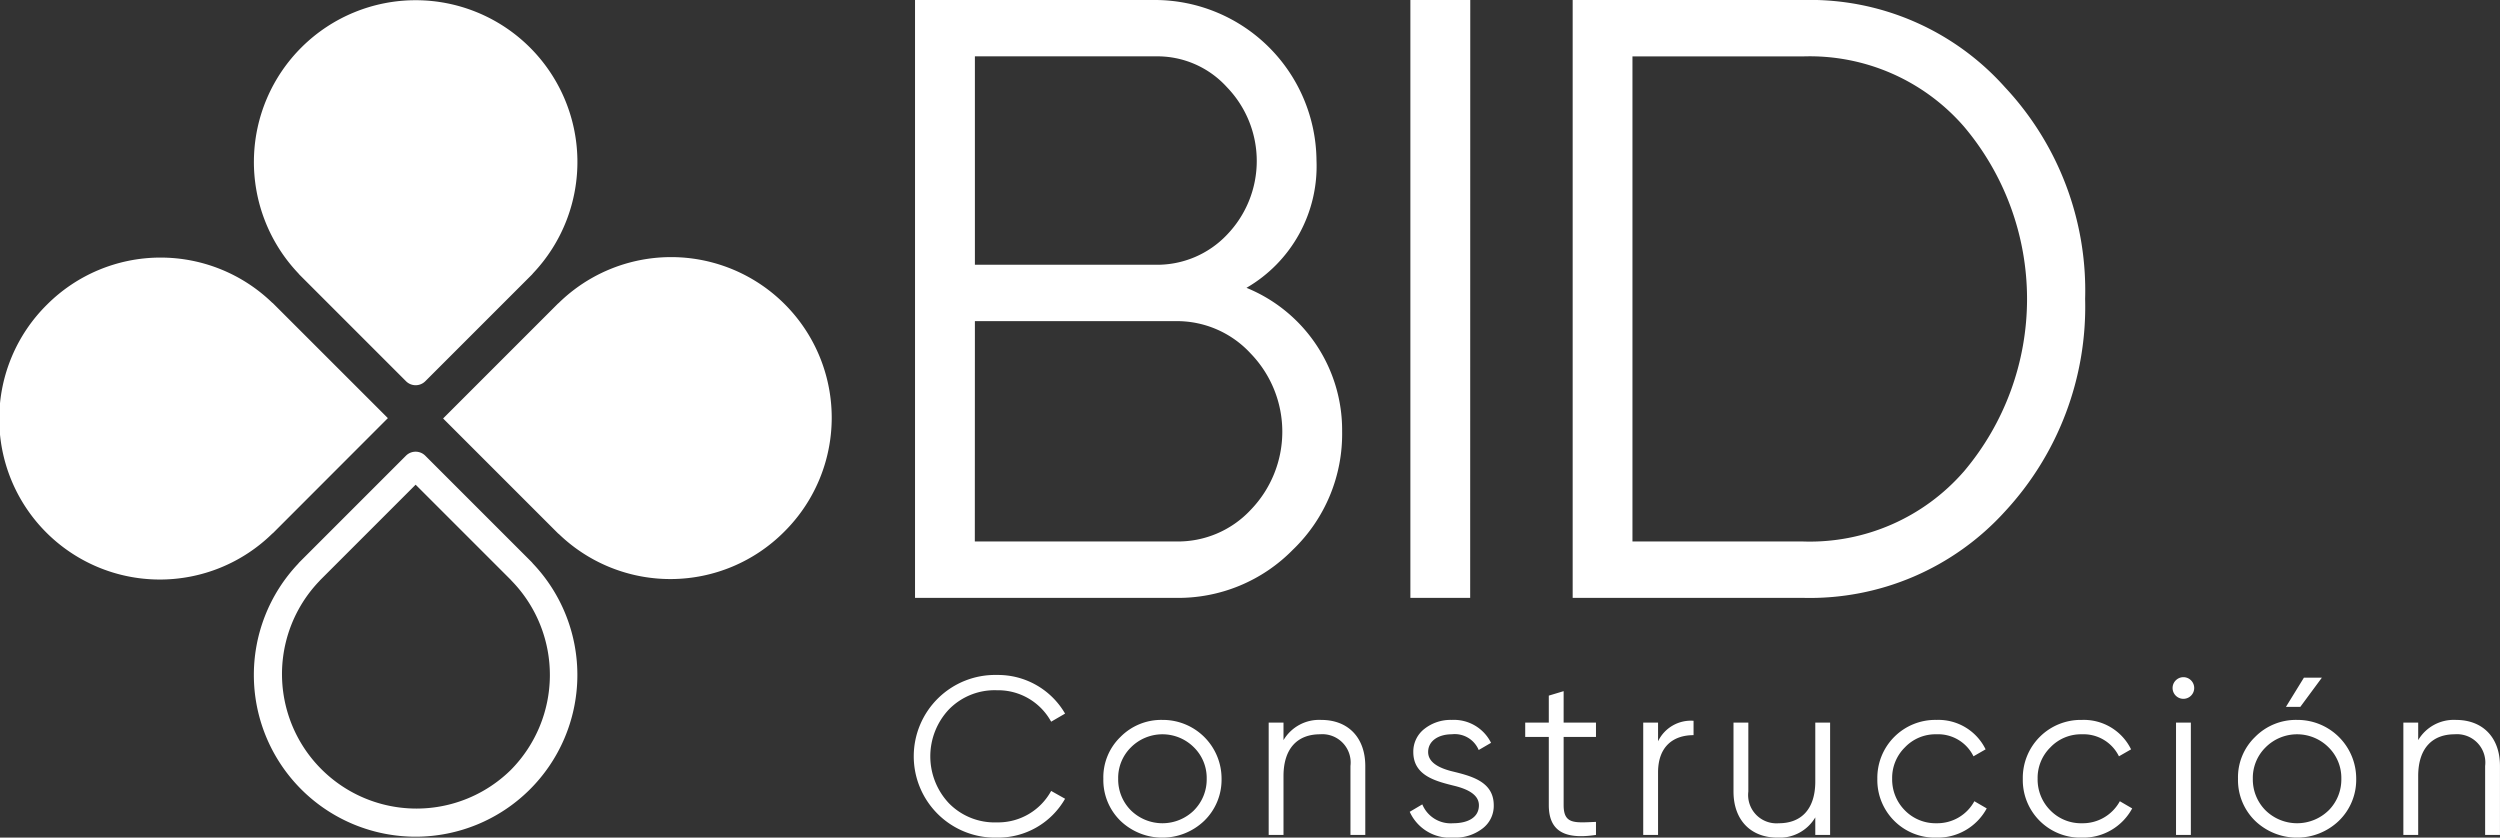
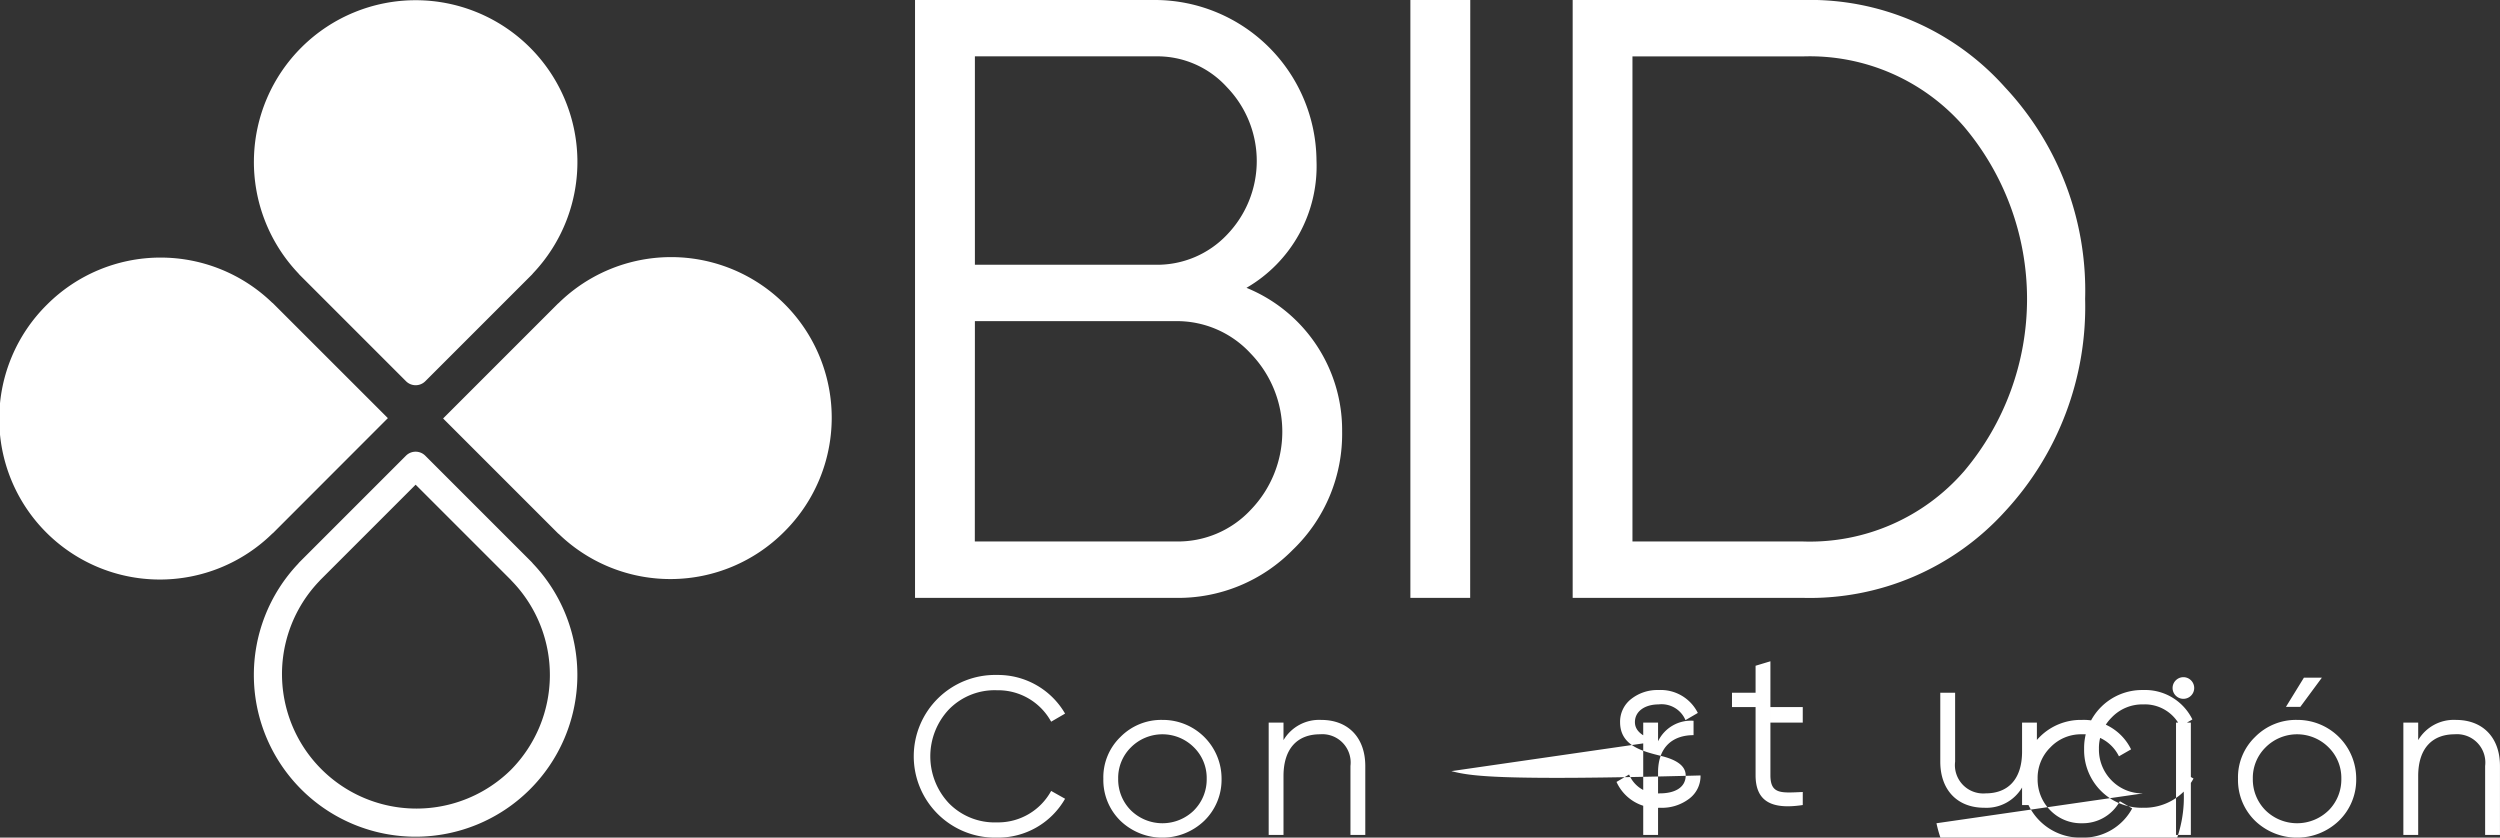
<svg xmlns="http://www.w3.org/2000/svg" width="223.667" height="74.94" viewBox="0 0 223.667 74.94">
  <rect x="0" y="0" width="223.667" height="74.94" fill="#333333" stroke="none" />
-   <path id="Trazado_615" data-name="Trazado 615" d="M141.671,401.566l-9.506-9.506a1.22,1.22,0,0,0-1.726,0l-9.524,9.524a1.388,1.388,0,0,0-.118.137,14.472,14.472,0,1,0,20.989-.021A1.161,1.161,0,0,0,141.671,401.566Zm-1.858,18.615A12.032,12.032,0,0,1,122.668,403.3a1.053,1.053,0,0,0,.089-.1l8.546-8.545,8.529,8.529a1.158,1.158,0,0,0,.089.1A12.079,12.079,0,0,1,139.813,420.181Zm4.255-41.745v-.014l-10.307,10.307,10.164,10.164h0l.162.162v-.016a14.368,14.368,0,0,0,20.165-.147h0a14.369,14.369,0,0,0-20.184-20.457Zm39.249,34.61a5.409,5.409,0,0,1,4.844,2.813l1.246-.724a6.934,6.934,0,0,0-6.09-3.457,7.278,7.278,0,1,0,0,14.552,6.9,6.9,0,0,0,6.09-3.477l-1.246-.7a5.41,5.41,0,0,1-4.844,2.814,5.722,5.722,0,0,1-4.3-1.709,6.123,6.123,0,0,1,0-8.4A5.721,5.721,0,0,1,183.317,413.046Zm-64.8-14.035L128.819,388.7,118.655,378.54h0l-.163-.162v.016a14.367,14.367,0,0,0-20.164.147h0A14.369,14.369,0,0,0,118.512,399Zm79.6,16.688a5.122,5.122,0,0,0-3.758,1.527,5.017,5.017,0,0,0-1.528,3.739,5.1,5.1,0,0,0,1.528,3.759,5.415,5.415,0,0,0,7.5,0,5.115,5.115,0,0,0,1.548-3.759,5.25,5.25,0,0,0-5.287-5.266Zm2.814,8.1a4.03,4.03,0,0,1-5.627,0,3.913,3.913,0,0,1-1.146-2.834,3.834,3.834,0,0,1,1.146-2.814,3.979,3.979,0,0,1,5.627,0,3.836,3.836,0,0,1,1.146,2.814A3.916,3.916,0,0,1,200.927,423.8Zm8.908-23.375a14.36,14.36,0,0,0,4.355-10.545,13.748,13.748,0,0,0-8.558-12.837,12.575,12.575,0,0,0,6.265-11.386,14.479,14.479,0,0,0-14.365-14.365H175.983v53.49H199.29A14.36,14.36,0,0,0,209.835,400.425Zm-28.5-44.091h16.2a8.393,8.393,0,0,1,6.342,2.751,9.505,9.505,0,0,1,0,13.22,8.6,8.6,0,0,1-6.342,2.674h-16.2Zm0,23.689H199.29a8.964,8.964,0,0,1,6.725,2.9,10.061,10.061,0,0,1,0,13.984,8.9,8.9,0,0,1-6.725,2.827H181.332Zm44.319-28.732H220.3v53.49h5.35Zm76.192,60.629h-1.608l-1.608,2.613h1.286ZM120.937,375.892l9.506,9.506a1.219,1.219,0,0,0,1.725,0l9.524-9.524a1.291,1.291,0,0,0,.118-.137,14.472,14.472,0,1,0-20.989.021A1.243,1.243,0,0,0,120.937,375.892Zm152.549-16.807a23.374,23.374,0,0,0-18.033-7.794H234.82v53.49h20.632a23.57,23.57,0,0,0,18.033-7.718,26.938,26.938,0,0,0,7.183-19.027A26.624,26.624,0,0,0,273.486,359.085Zm-3.667,34.386a18.273,18.273,0,0,1-14.366,6.266H240.169v-43.4h15.283a18.276,18.276,0,0,1,14.366,6.266,23.9,23.9,0,0,1,0,30.871ZM288.8,425.99h1.327V415.94H288.8Zm-8.424-1.045a3.835,3.835,0,0,1-2.813-1.145,3.913,3.913,0,0,1-1.146-2.834,3.834,3.834,0,0,1,1.146-2.814,3.775,3.775,0,0,1,2.813-1.166,3.524,3.524,0,0,1,3.317,1.97l1.085-.623a4.7,4.7,0,0,0-4.4-2.633,5.183,5.183,0,0,0-5.286,5.266,5.151,5.151,0,0,0,5.286,5.266,4.983,4.983,0,0,0,4.5-2.614l-1.105-.643A3.777,3.777,0,0,1,280.374,424.944Zm8.4-12.784a.967.967,0,1,0,1.367,0A.959.959,0,0,0,288.778,412.161Zm25.067,3.538a3.7,3.7,0,0,0-3.377,1.809V415.94h-1.327V425.99h1.327v-5.266c0-2.552,1.327-3.738,3.256-3.738a2.535,2.535,0,0,1,2.733,2.834v6.17h1.327v-6.17C317.785,417.306,316.277,415.7,313.845,415.7Zm-14.212,0a5.125,5.125,0,0,0-3.759,1.527,5.016,5.016,0,0,0-1.527,3.739,5.094,5.094,0,0,0,1.527,3.759,5.415,5.415,0,0,0,7.5,0,5.113,5.113,0,0,0,1.548-3.759,5.25,5.25,0,0,0-5.286-5.266Zm2.814,8.1a4.031,4.031,0,0,1-5.628,0,3.916,3.916,0,0,1-1.146-2.834,3.836,3.836,0,0,1,1.146-2.814,3.98,3.98,0,0,1,5.628,0,3.836,3.836,0,0,1,1.145,2.814A3.916,3.916,0,0,1,302.447,423.8Zm-59.986-6.191V415.94h-1.327V425.99h1.327V420.4c0-2.311,1.347-3.337,3.176-3.337v-1.286A3.256,3.256,0,0,0,242.461,417.609Zm-18.5,2.673c-1.146-.3-2.07-.8-2.07-1.708,0-1.025.965-1.588,2.11-1.588a2.32,2.32,0,0,1,2.413,1.407l1.105-.643a3.707,3.707,0,0,0-3.518-2.05,3.778,3.778,0,0,0-2.472.824,2.568,2.568,0,0,0-.965,2.05c0,2.171,2.11,2.633,3.8,3.055,1.146.3,2.07.8,2.07,1.709,0,1.105-1.005,1.607-2.311,1.607a2.746,2.746,0,0,1-2.754-1.688l-1.125.664a3.942,3.942,0,0,0,3.879,2.311,4.019,4.019,0,0,0,2.613-.8,2.533,2.533,0,0,0,1.025-2.09C227.764,421.166,225.654,420.7,223.965,420.282Zm10.052-7.155-1.327.4v2.412h-2.11v1.286h2.11v6.09c0,2.332,1.407,3.1,4.221,2.673v-1.166c-1.929.081-2.894.221-2.894-1.507v-6.09h2.894V415.94h-2.894Zm22.515,8.08c0,2.552-1.327,3.738-3.256,3.738a2.535,2.535,0,0,1-2.734-2.834v-6.17h-1.327v6.17c0,2.513,1.507,4.121,3.94,4.121a3.7,3.7,0,0,0,3.377-1.81v1.568h1.326V415.94h-1.326Zm10.836,3.738a3.837,3.837,0,0,1-2.814-1.145,3.916,3.916,0,0,1-1.145-2.834,3.836,3.836,0,0,1,1.145-2.814,3.776,3.776,0,0,1,2.814-1.166,3.524,3.524,0,0,1,3.317,1.97l1.085-.623a4.7,4.7,0,0,0-4.4-2.633,5.183,5.183,0,0,0-5.286,5.266,5.151,5.151,0,0,0,5.286,5.266,4.983,4.983,0,0,0,4.5-2.614l-1.106-.643A3.776,3.776,0,0,1,267.368,424.944ZM212.326,415.7a3.7,3.7,0,0,0-3.377,1.809V415.94h-1.326V425.99h1.326v-5.266c0-2.552,1.327-3.738,3.257-3.738a2.535,2.535,0,0,1,2.733,2.834v6.17h1.327v-6.17C216.265,417.306,214.758,415.7,212.326,415.7Z" transform="translate(-94.118 -351.291)" fill="#fff" />
+   <path id="Trazado_615" data-name="Trazado 615" d="M141.671,401.566l-9.506-9.506a1.22,1.22,0,0,0-1.726,0l-9.524,9.524a1.388,1.388,0,0,0-.118.137,14.472,14.472,0,1,0,20.989-.021A1.161,1.161,0,0,0,141.671,401.566Zm-1.858,18.615A12.032,12.032,0,0,1,122.668,403.3a1.053,1.053,0,0,0,.089-.1l8.546-8.545,8.529,8.529a1.158,1.158,0,0,0,.089.1A12.079,12.079,0,0,1,139.813,420.181Zm4.255-41.745v-.014l-10.307,10.307,10.164,10.164h0l.162.162v-.016a14.368,14.368,0,0,0,20.165-.147h0a14.369,14.369,0,0,0-20.184-20.457Zm39.249,34.61a5.409,5.409,0,0,1,4.844,2.813l1.246-.724a6.934,6.934,0,0,0-6.09-3.457,7.278,7.278,0,1,0,0,14.552,6.9,6.9,0,0,0,6.09-3.477l-1.246-.7a5.41,5.41,0,0,1-4.844,2.814,5.722,5.722,0,0,1-4.3-1.709,6.123,6.123,0,0,1,0-8.4A5.721,5.721,0,0,1,183.317,413.046Zm-64.8-14.035L128.819,388.7,118.655,378.54h0l-.163-.162v.016a14.367,14.367,0,0,0-20.164.147h0A14.369,14.369,0,0,0,118.512,399Zm79.6,16.688a5.122,5.122,0,0,0-3.758,1.527,5.017,5.017,0,0,0-1.528,3.739,5.1,5.1,0,0,0,1.528,3.759,5.415,5.415,0,0,0,7.5,0,5.115,5.115,0,0,0,1.548-3.759,5.25,5.25,0,0,0-5.287-5.266Zm2.814,8.1a4.03,4.03,0,0,1-5.627,0,3.913,3.913,0,0,1-1.146-2.834,3.834,3.834,0,0,1,1.146-2.814,3.979,3.979,0,0,1,5.627,0,3.836,3.836,0,0,1,1.146,2.814A3.916,3.916,0,0,1,200.927,423.8Zm8.908-23.375a14.36,14.36,0,0,0,4.355-10.545,13.748,13.748,0,0,0-8.558-12.837,12.575,12.575,0,0,0,6.265-11.386,14.479,14.479,0,0,0-14.365-14.365H175.983v53.49H199.29A14.36,14.36,0,0,0,209.835,400.425Zm-28.5-44.091h16.2a8.393,8.393,0,0,1,6.342,2.751,9.505,9.505,0,0,1,0,13.22,8.6,8.6,0,0,1-6.342,2.674h-16.2Zm0,23.689H199.29a8.964,8.964,0,0,1,6.725,2.9,10.061,10.061,0,0,1,0,13.984,8.9,8.9,0,0,1-6.725,2.827H181.332Zm44.319-28.732H220.3v53.49h5.35Zm76.192,60.629h-1.608l-1.608,2.613h1.286ZM120.937,375.892l9.506,9.506a1.219,1.219,0,0,0,1.725,0l9.524-9.524a1.291,1.291,0,0,0,.118-.137,14.472,14.472,0,1,0-20.989.021A1.243,1.243,0,0,0,120.937,375.892Zm152.549-16.807a23.374,23.374,0,0,0-18.033-7.794H234.82v53.49h20.632a23.57,23.57,0,0,0,18.033-7.718,26.938,26.938,0,0,0,7.183-19.027A26.624,26.624,0,0,0,273.486,359.085Zm-3.667,34.386a18.273,18.273,0,0,1-14.366,6.266H240.169v-43.4h15.283a18.276,18.276,0,0,1,14.366,6.266,23.9,23.9,0,0,1,0,30.871ZM288.8,425.99h1.327V415.94H288.8Zm-8.424-1.045a3.835,3.835,0,0,1-2.813-1.145,3.913,3.913,0,0,1-1.146-2.834,3.834,3.834,0,0,1,1.146-2.814,3.775,3.775,0,0,1,2.813-1.166,3.524,3.524,0,0,1,3.317,1.97l1.085-.623a4.7,4.7,0,0,0-4.4-2.633,5.183,5.183,0,0,0-5.286,5.266,5.151,5.151,0,0,0,5.286,5.266,4.983,4.983,0,0,0,4.5-2.614l-1.105-.643A3.777,3.777,0,0,1,280.374,424.944Zm8.4-12.784a.967.967,0,1,0,1.367,0A.959.959,0,0,0,288.778,412.161Zm25.067,3.538a3.7,3.7,0,0,0-3.377,1.809V415.94h-1.327V425.99h1.327v-5.266c0-2.552,1.327-3.738,3.256-3.738a2.535,2.535,0,0,1,2.733,2.834v6.17h1.327v-6.17C317.785,417.306,316.277,415.7,313.845,415.7Zm-14.212,0a5.125,5.125,0,0,0-3.759,1.527,5.016,5.016,0,0,0-1.527,3.739,5.094,5.094,0,0,0,1.527,3.759,5.415,5.415,0,0,0,7.5,0,5.113,5.113,0,0,0,1.548-3.759,5.25,5.25,0,0,0-5.286-5.266Zm2.814,8.1a4.031,4.031,0,0,1-5.628,0,3.916,3.916,0,0,1-1.146-2.834,3.836,3.836,0,0,1,1.146-2.814,3.98,3.98,0,0,1,5.628,0,3.836,3.836,0,0,1,1.145,2.814A3.916,3.916,0,0,1,302.447,423.8Zm-59.986-6.191V415.94h-1.327V425.99h1.327V420.4c0-2.311,1.347-3.337,3.176-3.337v-1.286A3.256,3.256,0,0,0,242.461,417.609Zc-1.146-.3-2.07-.8-2.07-1.708,0-1.025.965-1.588,2.11-1.588a2.32,2.32,0,0,1,2.413,1.407l1.105-.643a3.707,3.707,0,0,0-3.518-2.05,3.778,3.778,0,0,0-2.472.824,2.568,2.568,0,0,0-.965,2.05c0,2.171,2.11,2.633,3.8,3.055,1.146.3,2.07.8,2.07,1.709,0,1.105-1.005,1.607-2.311,1.607a2.746,2.746,0,0,1-2.754-1.688l-1.125.664a3.942,3.942,0,0,0,3.879,2.311,4.019,4.019,0,0,0,2.613-.8,2.533,2.533,0,0,0,1.025-2.09C227.764,421.166,225.654,420.7,223.965,420.282Zm10.052-7.155-1.327.4v2.412h-2.11v1.286h2.11v6.09c0,2.332,1.407,3.1,4.221,2.673v-1.166c-1.929.081-2.894.221-2.894-1.507v-6.09h2.894V415.94h-2.894Zm22.515,8.08c0,2.552-1.327,3.738-3.256,3.738a2.535,2.535,0,0,1-2.734-2.834v-6.17h-1.327v6.17c0,2.513,1.507,4.121,3.94,4.121a3.7,3.7,0,0,0,3.377-1.81v1.568h1.326V415.94h-1.326Zm10.836,3.738a3.837,3.837,0,0,1-2.814-1.145,3.916,3.916,0,0,1-1.145-2.834,3.836,3.836,0,0,1,1.145-2.814,3.776,3.776,0,0,1,2.814-1.166,3.524,3.524,0,0,1,3.317,1.97l1.085-.623a4.7,4.7,0,0,0-4.4-2.633,5.183,5.183,0,0,0-5.286,5.266,5.151,5.151,0,0,0,5.286,5.266,4.983,4.983,0,0,0,4.5-2.614l-1.106-.643A3.776,3.776,0,0,1,267.368,424.944ZM212.326,415.7a3.7,3.7,0,0,0-3.377,1.809V415.94h-1.326V425.99h1.326v-5.266c0-2.552,1.327-3.738,3.257-3.738a2.535,2.535,0,0,1,2.733,2.834v6.17h1.327v-6.17C216.265,417.306,214.758,415.7,212.326,415.7Z" transform="translate(-94.118 -351.291)" fill="#fff" />
</svg>